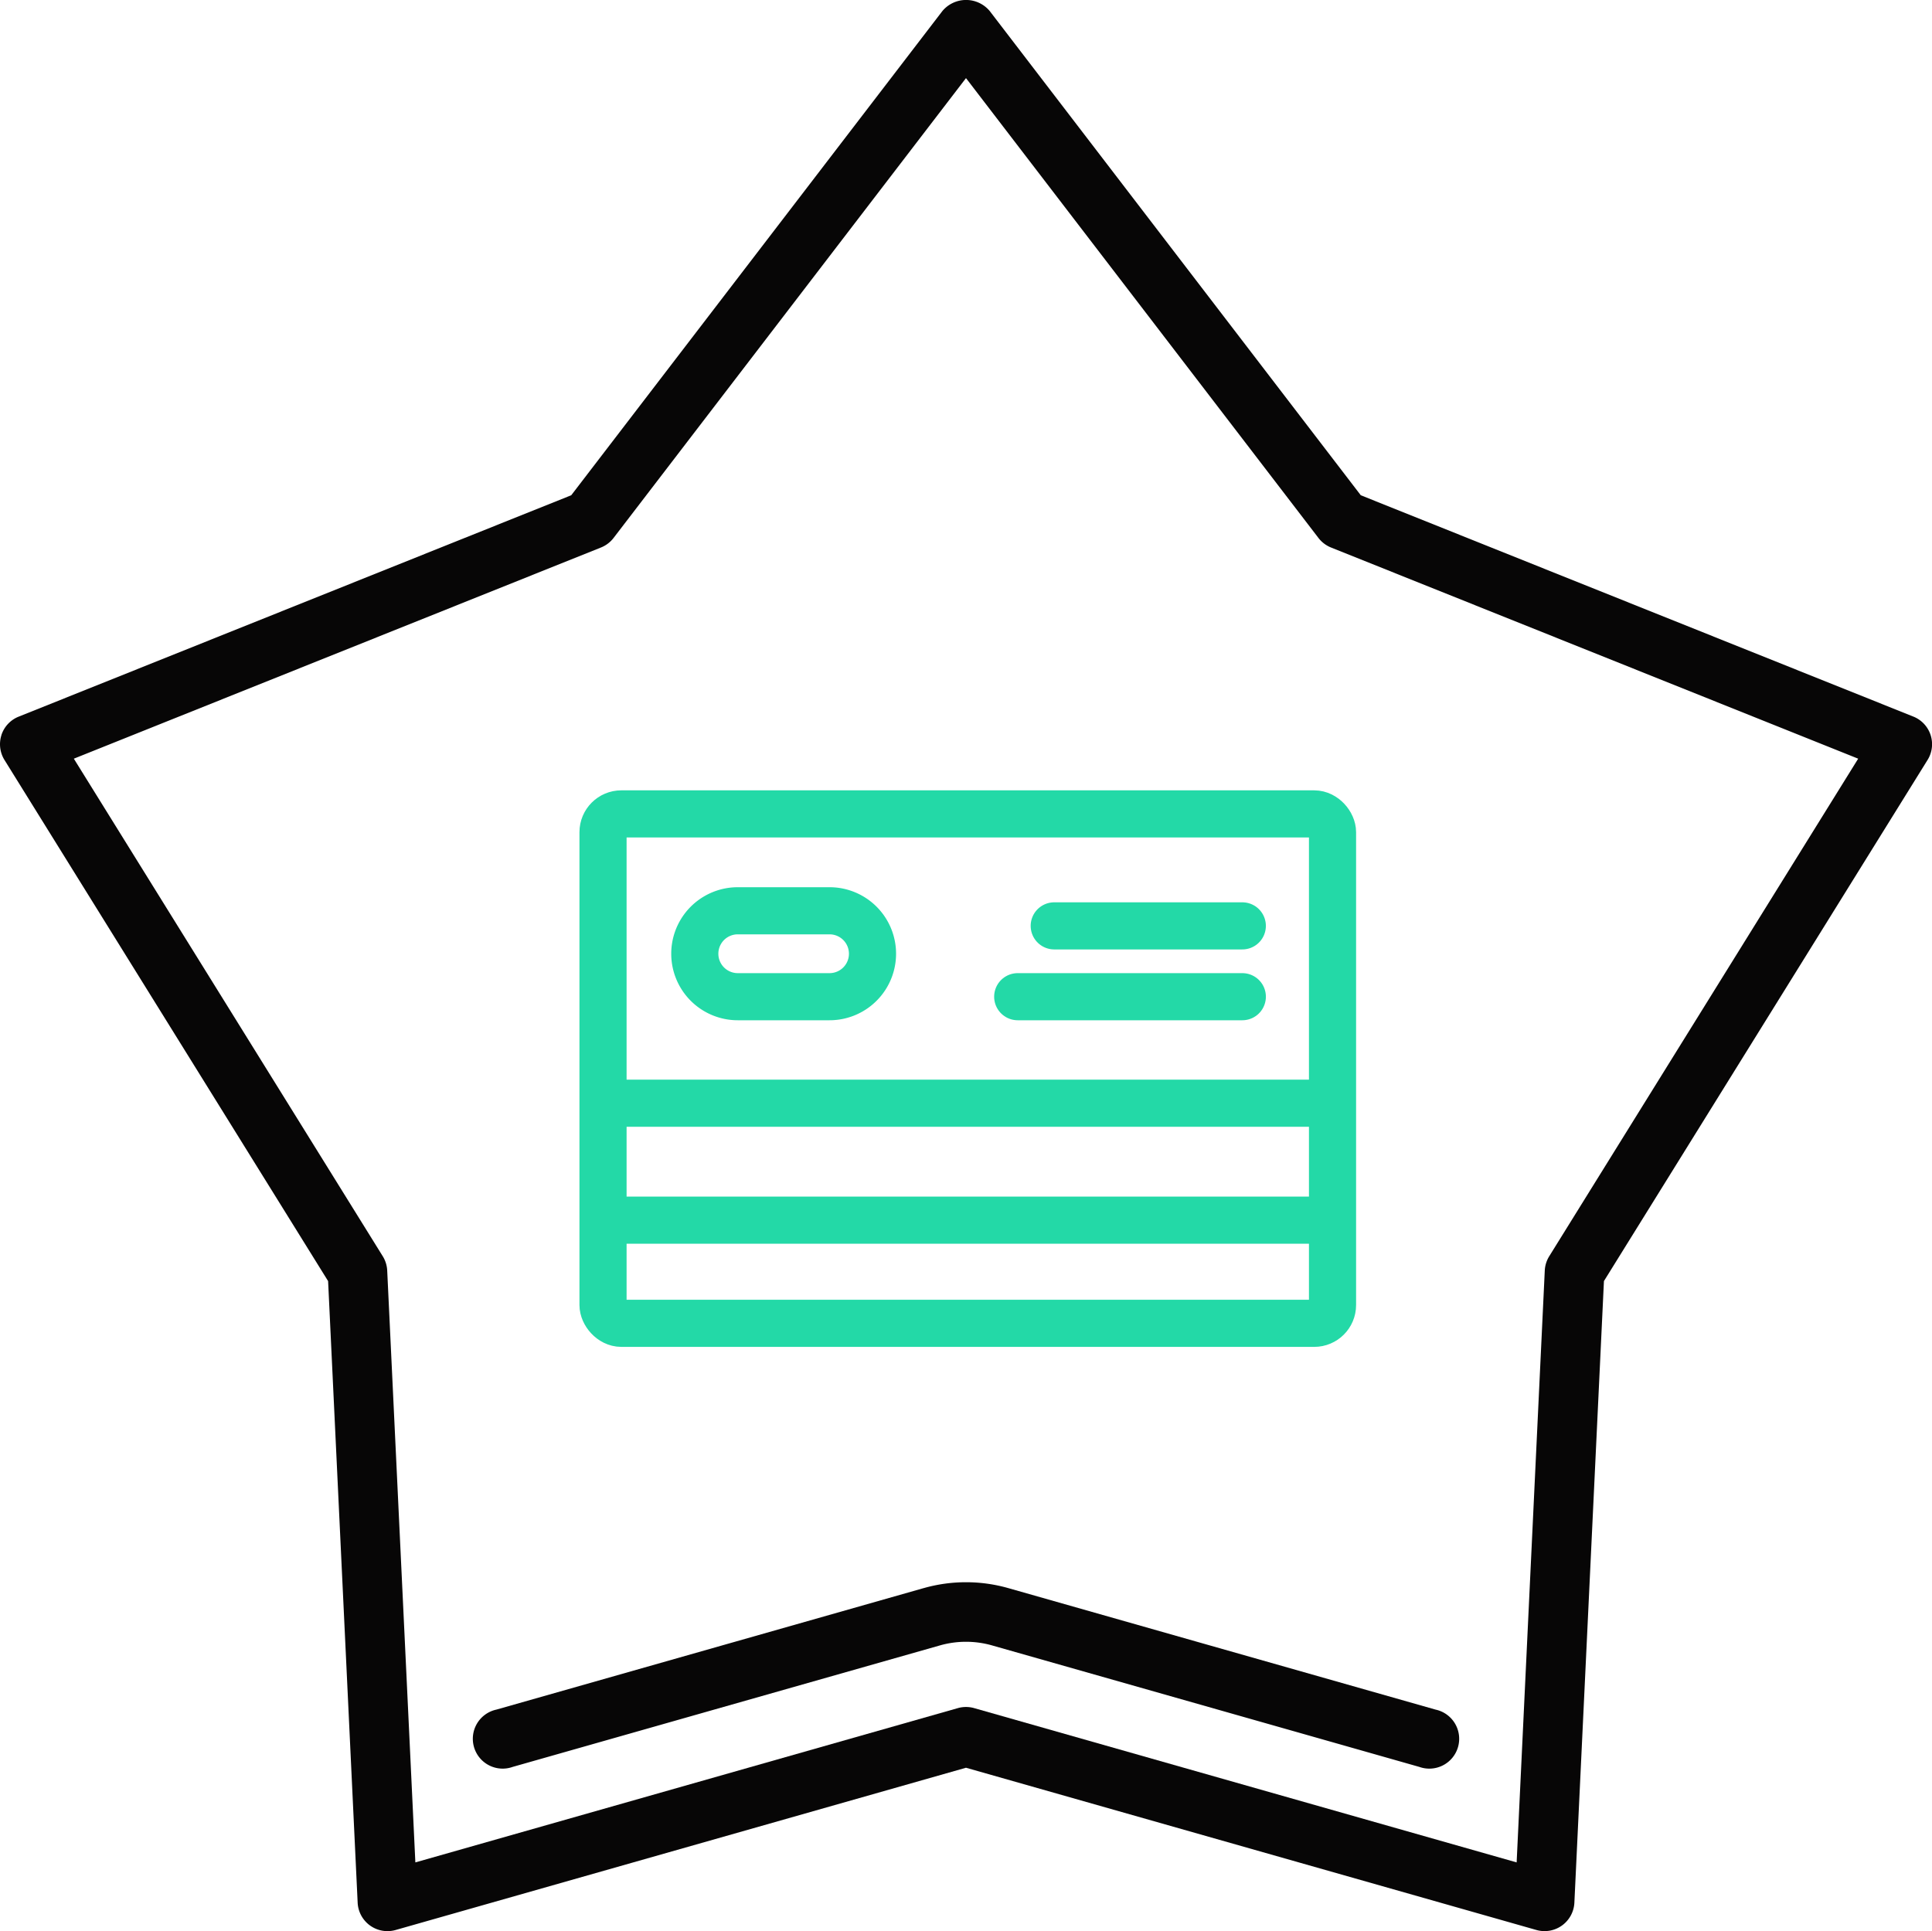
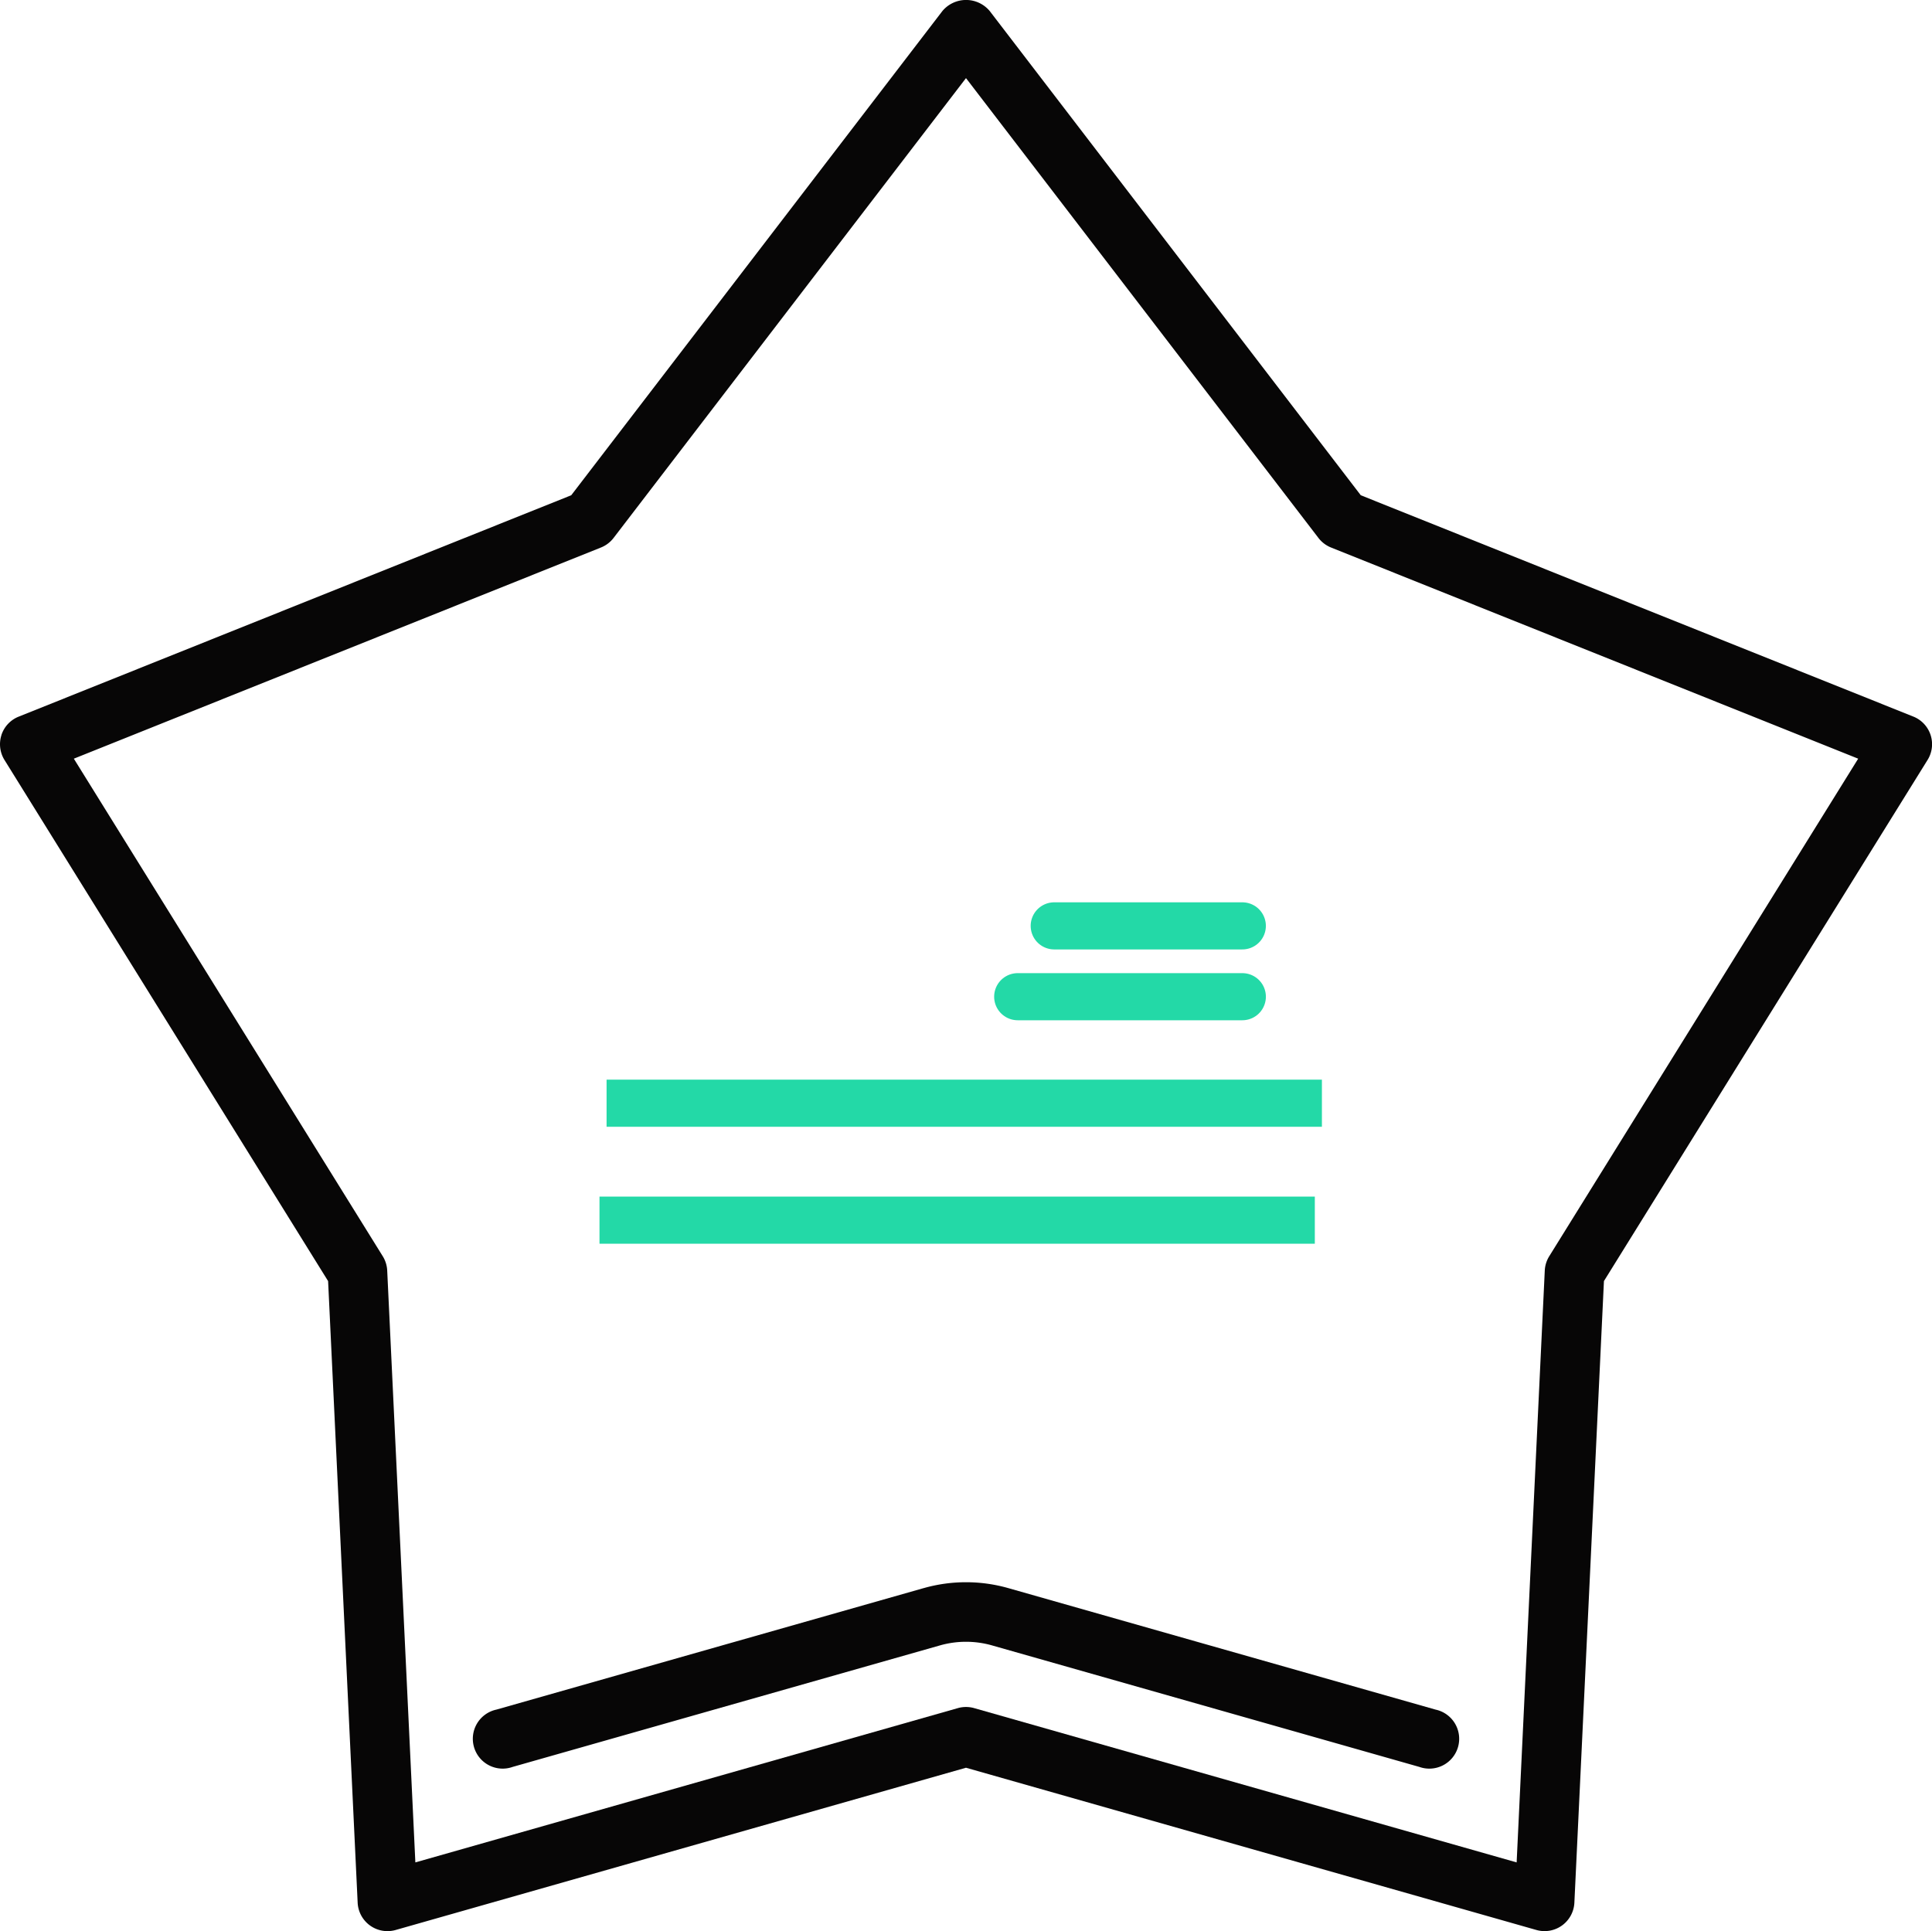
<svg xmlns="http://www.w3.org/2000/svg" width="122.983" height="122.942" viewBox="0 0 122.983 122.942">
  <g id="Group_3999" data-name="Group 3999" transform="translate(-2098.93 -2519.9)">
    <g id="Group_3985" data-name="Group 3985">
      <path id="Path_10572" data-name="Path 10572" d="M.094,46.792a1.9,1.9,0,0,0,.192,1.591l20.6,33.176,1.881,39.578a1.9,1.9,0,0,0,2.413,1.734L61.491,112.54,97.805,122.87a1.9,1.9,0,0,0,2.413-1.734L102.1,81.558l20.6-33.176a1.895,1.895,0,0,0-.9-2.76L86.621,31.529,63,.7a1.963,1.963,0,0,0-3.009,0L36.363,31.529,1.191,45.623a1.894,1.894,0,0,0-1.1,1.169M38.257,34.855a1.9,1.9,0,0,0,.8-.607L61.491,4.973,83.928,34.249a1.9,1.9,0,0,0,.8.607L118.284,48.3,98.618,79.976a1.908,1.908,0,0,0-.284.91l-1.791,37.681L62.01,108.744a1.915,1.915,0,0,0-1.037,0l-34.533,9.823L24.648,80.887a1.9,1.9,0,0,0-.283-.91L4.7,48.3Z" transform="translate(2098.93 2519.9)" fill="#070606" />
      <path id="Path_10573" data-name="Path 10573" d="M56.469,93.337l-27.2,7.735a1.9,1.9,0,1,0,1.038,3.647l27.2-7.735a6.063,6.063,0,0,1,3.308,0l27.2,7.735a1.9,1.9,0,1,0,1.037-3.647L61.856,93.338a9.857,9.857,0,0,0-5.386,0" transform="translate(2101.26 2527.667)" fill="#070606" />
    </g>
    <g id="Group_3984" data-name="Group 3984" transform="translate(1905.161 -267.434)">
-       <rect id="Rectangle_2436" data-name="Rectangle 2436" width="46.437" height="32.431" rx="1.164" transform="translate(232.155 2839.15)" fill="none" stroke="#23d9a7" stroke-miterlimit="10" stroke-width="3" />
      <line id="Line_113" data-name="Line 113" x2="45.535" transform="translate(232.381 2857.568)" fill="none" stroke="#23d9a7" stroke-miterlimit="10" stroke-width="3" />
      <line id="Line_114" data-name="Line 114" x2="45.535" transform="translate(231.93 2865.013)" fill="none" stroke="#23d9a7" stroke-miterlimit="10" stroke-width="3" />
-       <path id="Path_10239" data-name="Path 10239" d="M14.727,11.9H8.886a2.735,2.735,0,0,1,0-5.47h5.842a2.735,2.735,0,0,1,0,5.47Z" transform="translate(231.846 2838.887)" fill="none" stroke="#23d9a7" stroke-miterlimit="10" stroke-width="3" />
      <line id="Line_115" data-name="Line 115" x2="11.972" transform="translate(260.877 2846.278)" fill="none" stroke="#23d9a7" stroke-linecap="round" stroke-miterlimit="10" stroke-width="3" />
      <line id="Line_116" data-name="Line 116" x2="14.298" transform="translate(258.552 2850.787)" fill="none" stroke="#23d9a7" stroke-linecap="round" stroke-miterlimit="10" stroke-width="3" />
    </g>
  </g>
</svg>